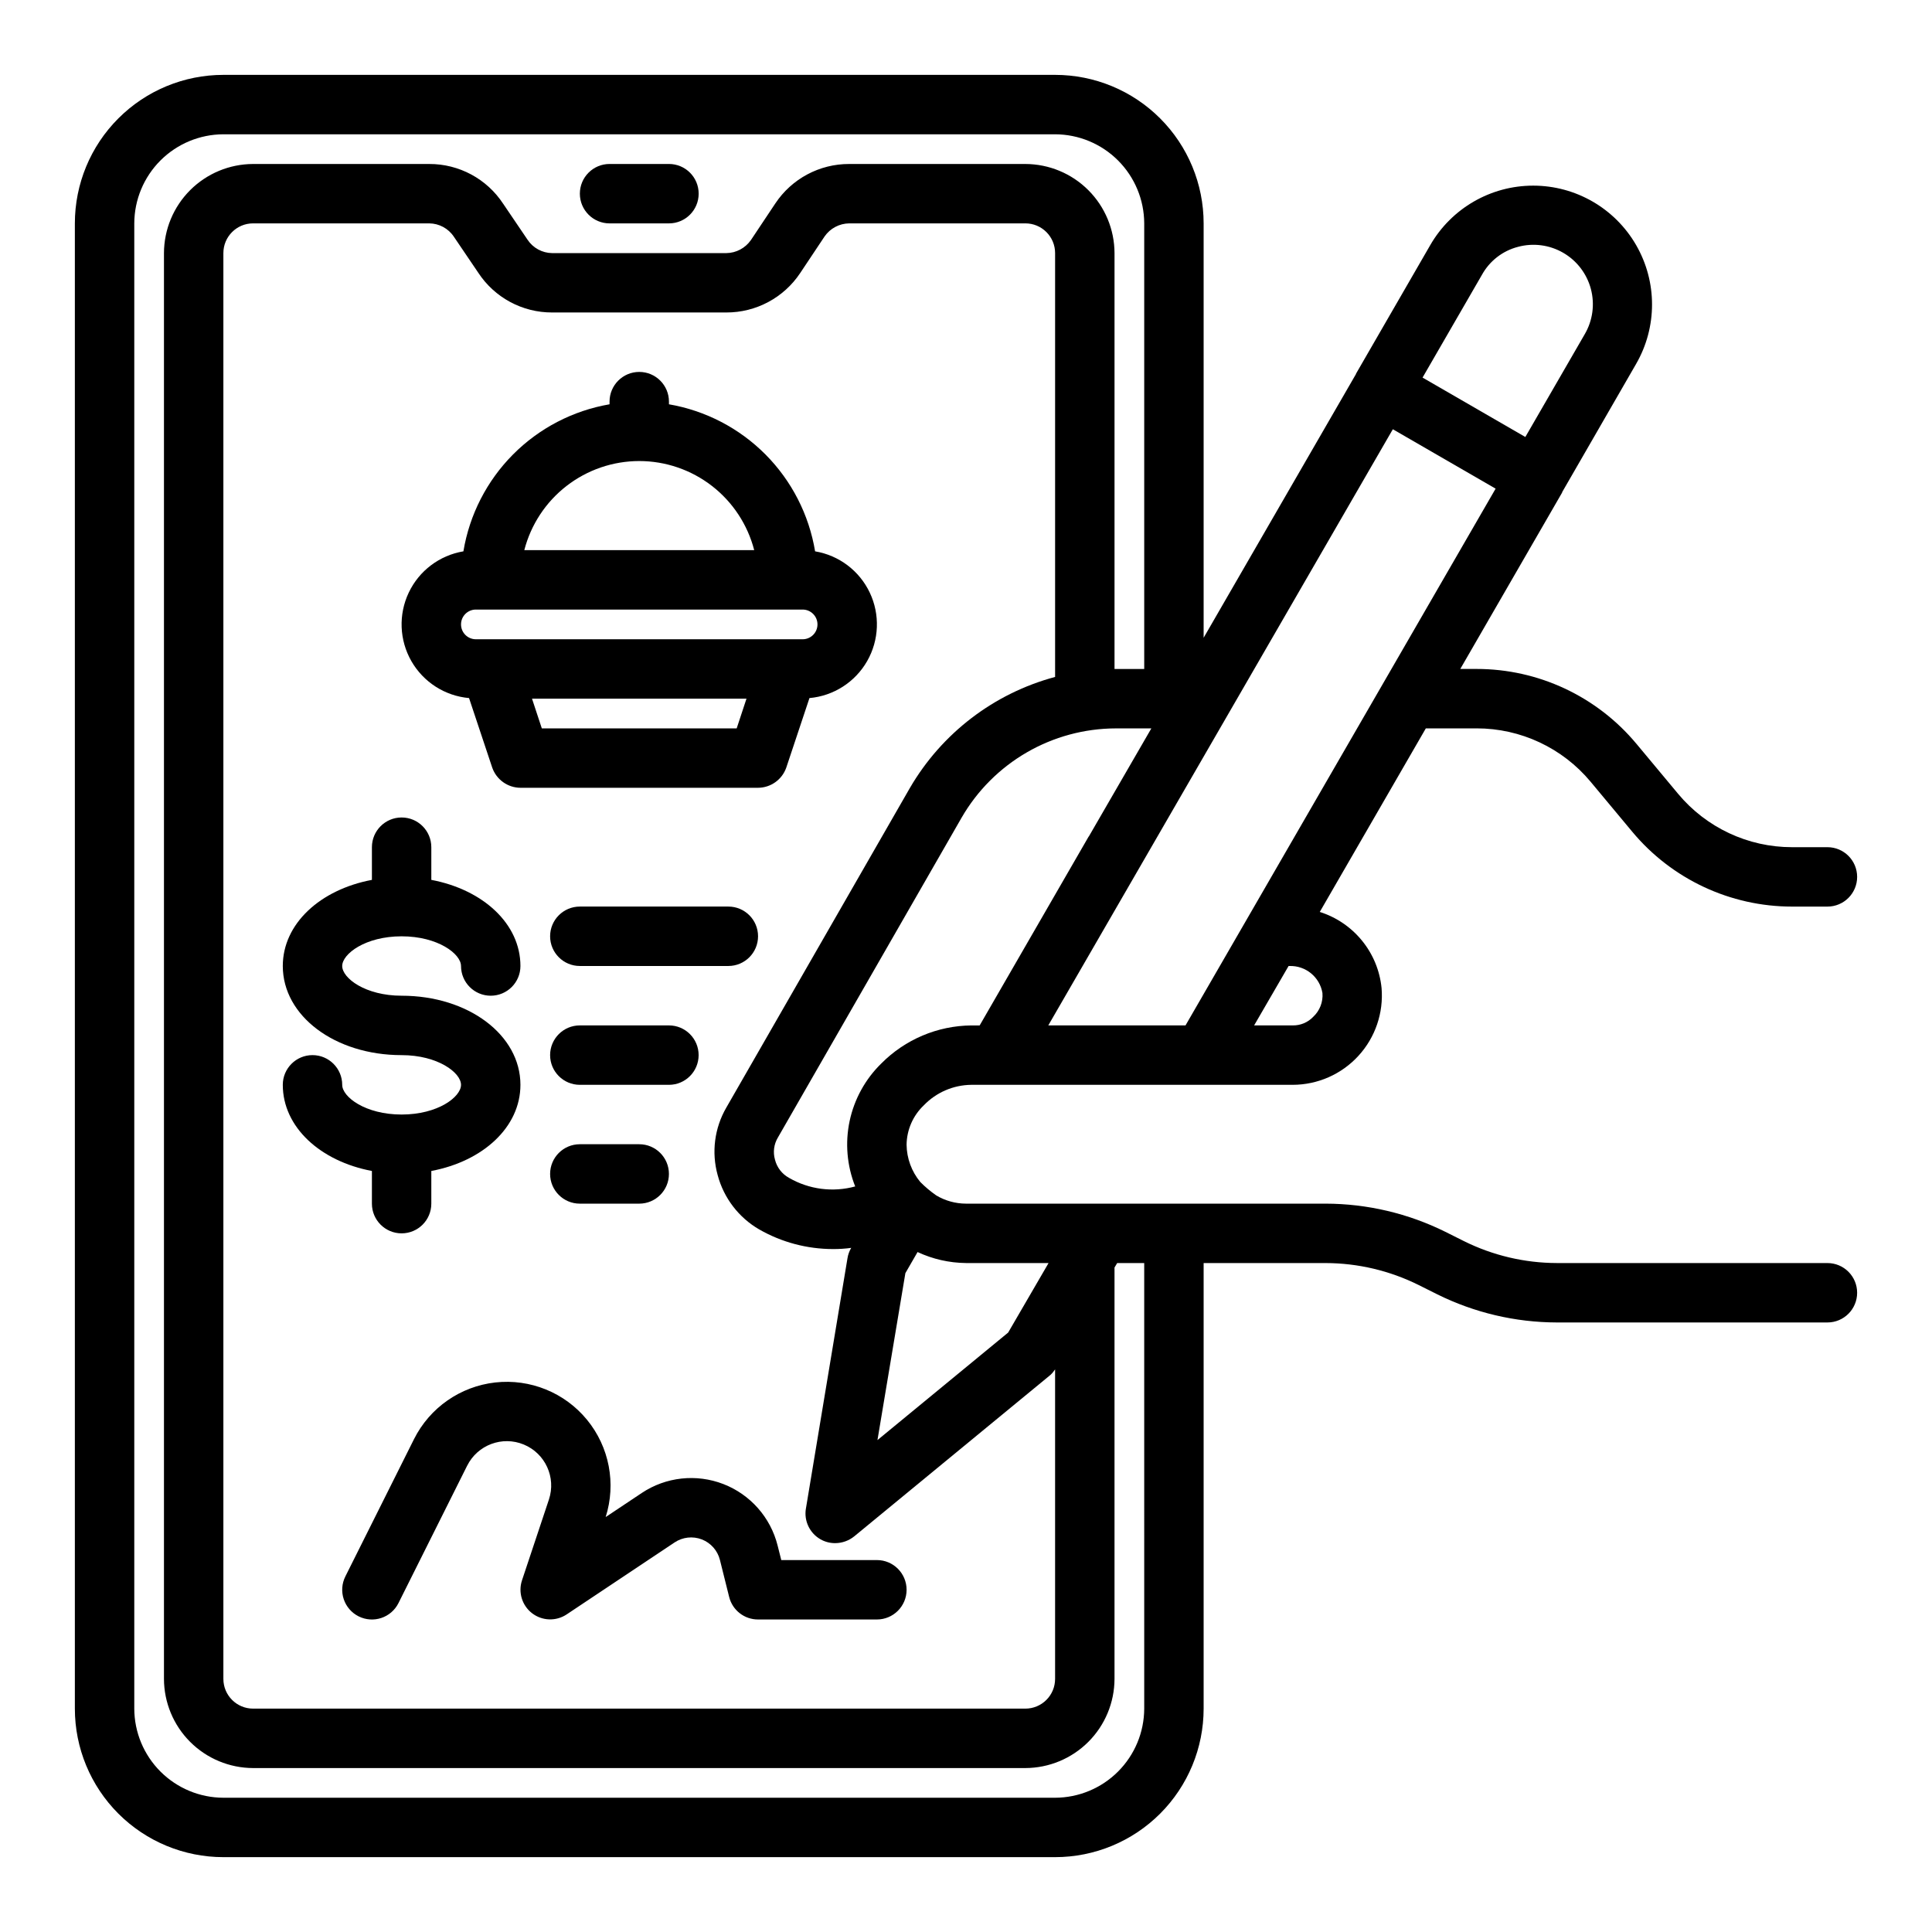
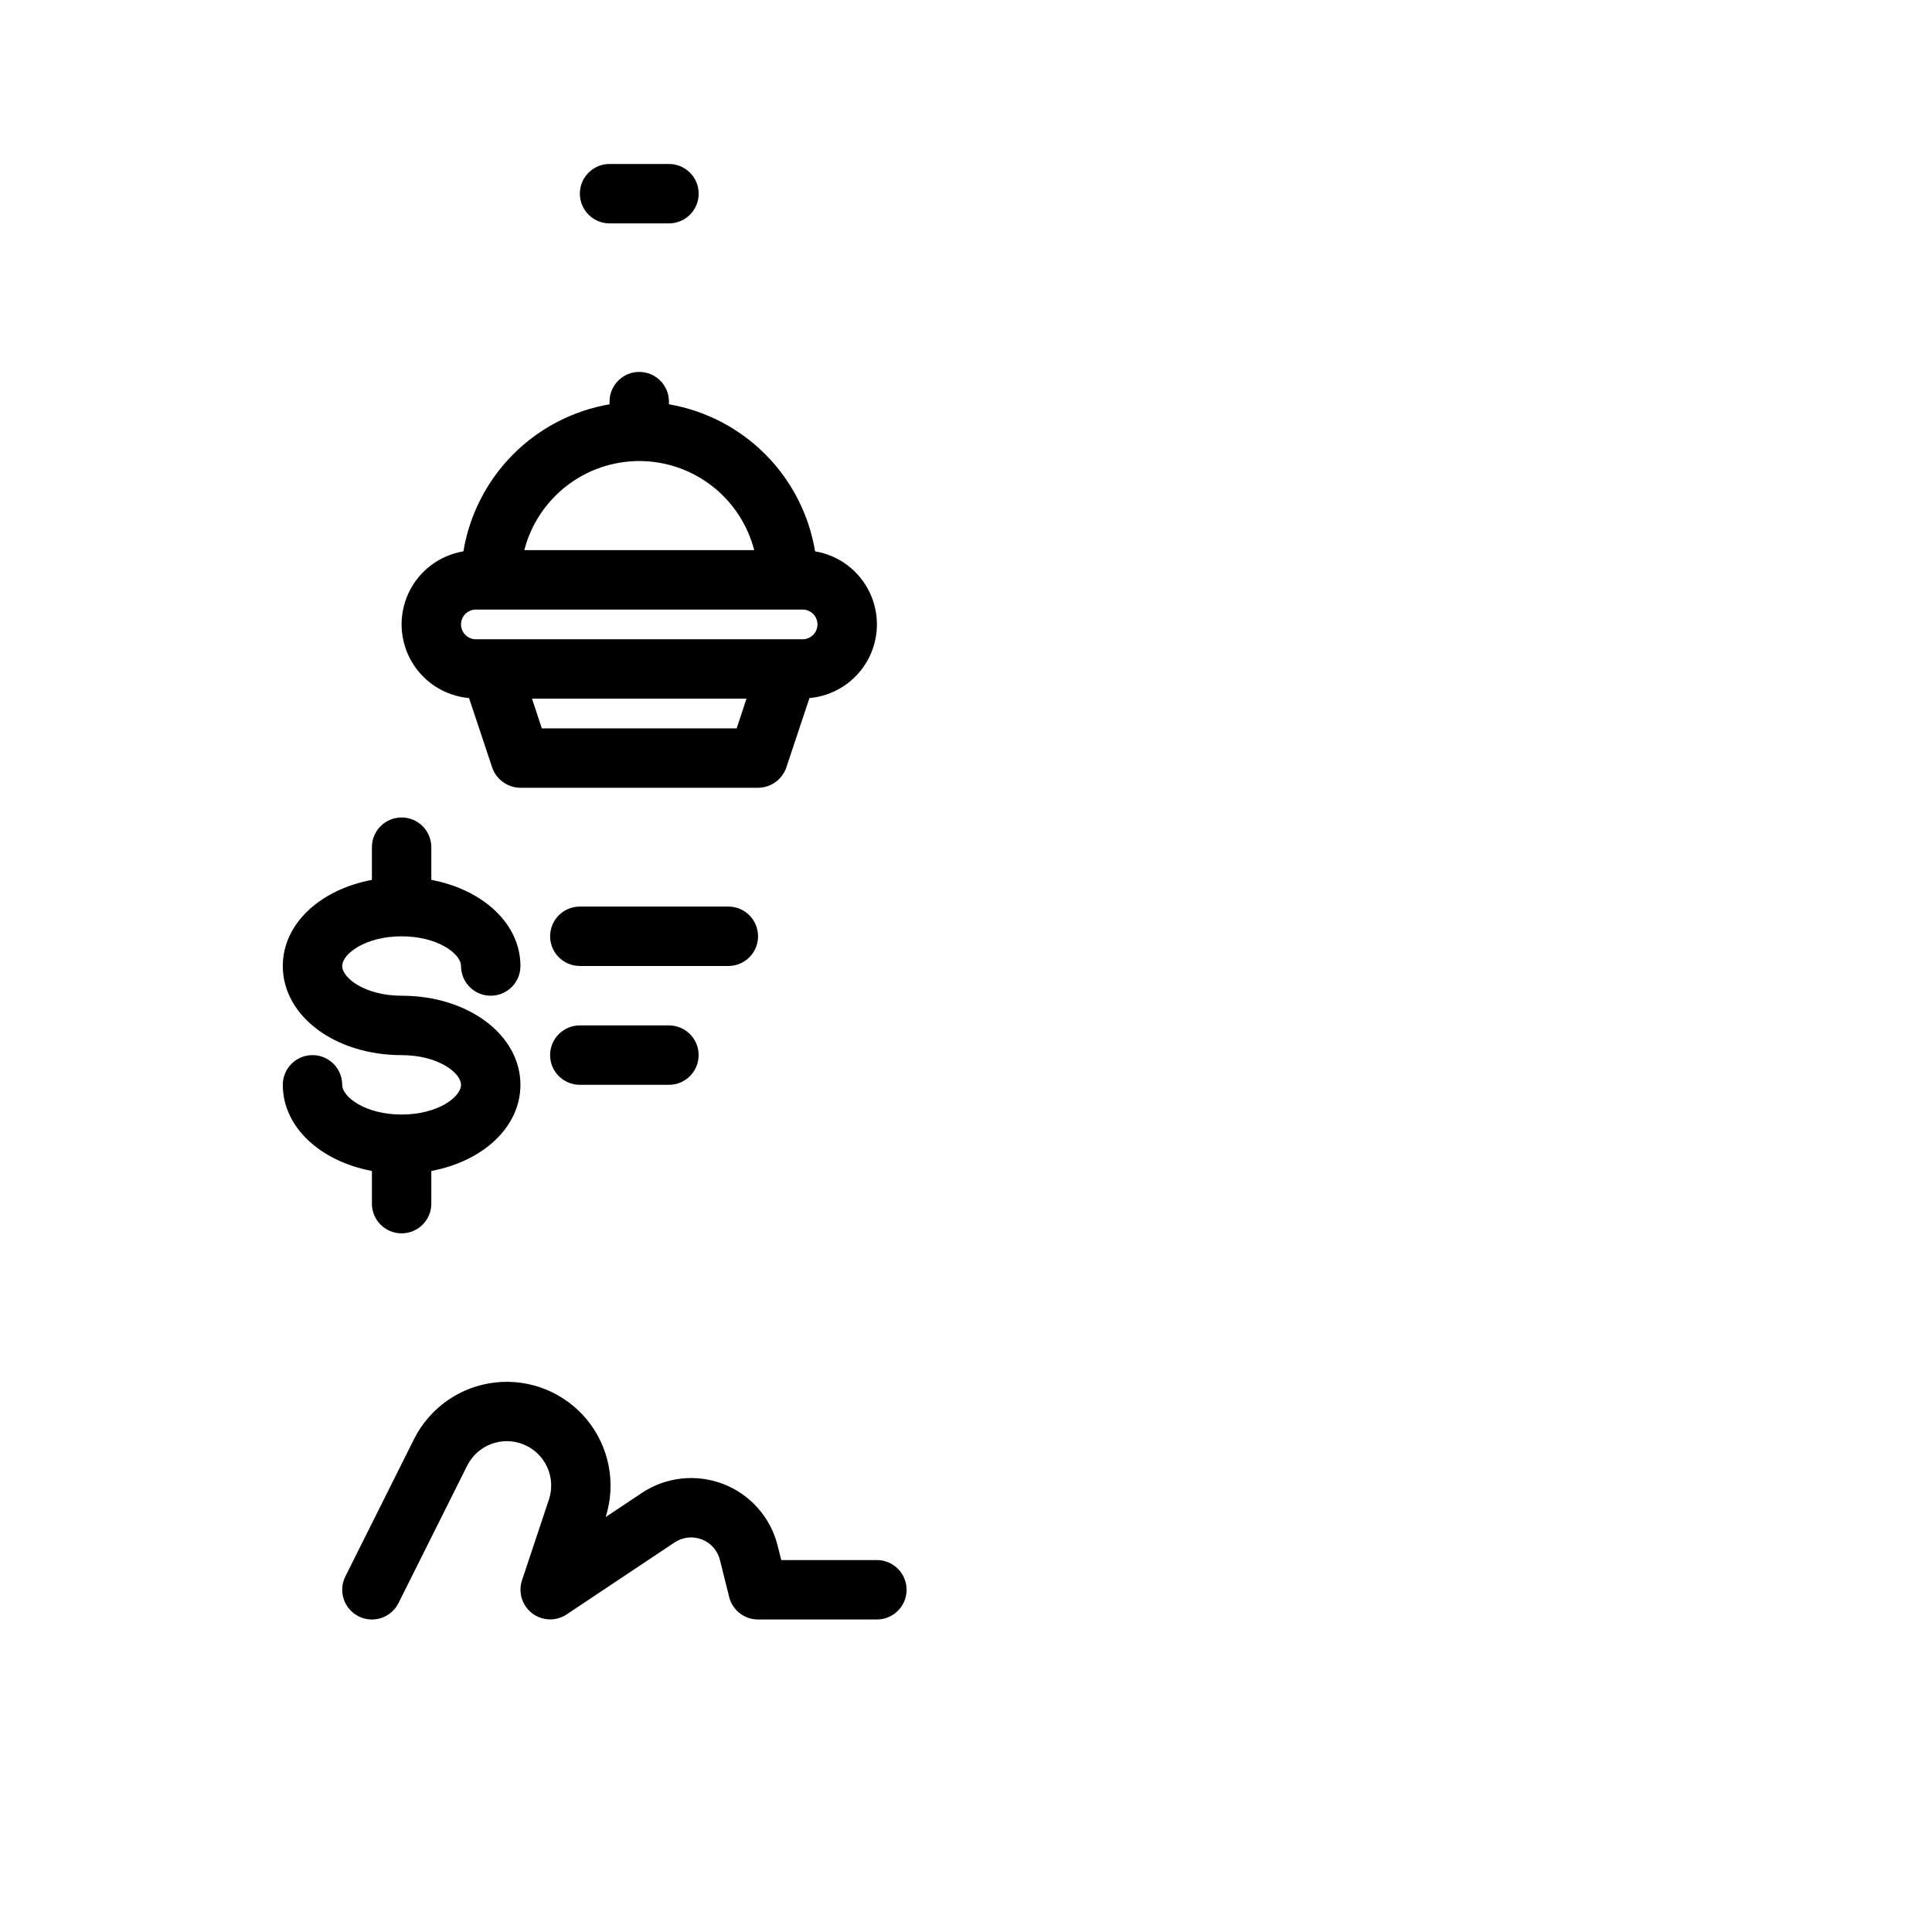
<svg xmlns="http://www.w3.org/2000/svg" fill="#000000" width="800px" height="800px" version="1.1" viewBox="144 144 512 512">
  <g>
-     <path d="m628.29 478.72h-71.715c-8.555-0.02-16.984-2.016-24.641-5.824l-4.879-2.441c-9.863-4.894-20.719-7.453-31.727-7.477h-95.328c-2.773-0.008-5.492-0.758-7.875-2.176-1.52-1.059-2.945-2.254-4.25-3.574-2.293-2.769-3.57-6.242-3.621-9.84 0.043-3.961 1.691-7.738 4.566-10.469 3.301-3.426 7.84-5.383 12.594-5.43h85.176c6.617-0.012 12.926-2.793 17.398-7.672 4.473-4.875 6.699-11.398 6.141-17.992-0.461-4.594-2.258-8.949-5.168-12.527-2.91-3.582-6.809-6.234-11.207-7.625l28.105-48.648h13.461c11.68-0.008 22.758 5.184 30.227 14.168l11.02 13.227c10.473 12.57 25.992 19.84 42.352 19.836h9.371c4.348 0 7.871-3.523 7.871-7.871 0-4.348-3.523-7.871-7.871-7.871h-9.371c-11.68 0.008-22.758-5.188-30.227-14.172l-11.02-13.227v0.004c-10.473-12.574-25.992-19.844-42.352-19.84h-4.328l27-46.762-0.004 0.004c-0.008-0.086 0.02-0.176 0.082-0.238l19.523-33.852-0.004 0.004c5.625-9.746 5.625-21.75-0.004-31.496-5.625-9.742-16.023-15.746-27.273-15.742-11.254 0-21.648 6.004-27.273 15.75l-19.68 34.086v0.078l-40.383 69.902v-109.81c0-10.441-4.148-20.453-11.531-27.832-7.379-7.383-17.391-11.531-27.832-11.531h-220.41c-10.441 0-20.453 4.148-27.832 11.531-7.383 7.379-11.531 17.391-11.531 27.832v393.6c0 10.438 4.148 20.449 11.531 27.832 7.379 7.379 17.391 11.527 27.832 11.527h220.41c10.441 0 20.453-4.148 27.832-11.527 7.383-7.383 11.531-17.395 11.531-27.832v-118.08h32.355-0.004c8.551 0.02 16.984 2.016 24.641 5.824l4.879 2.441c9.863 4.894 20.719 7.453 31.727 7.477h71.715c4.348 0 7.871-3.523 7.871-7.871s-3.523-7.871-7.871-7.871zm-204.68 28.184v82.023c0 2.09-0.828 4.09-2.305 5.566-1.477 1.477-3.477 2.309-5.566 2.309h-204.67c-4.348 0-7.871-3.527-7.871-7.875v-377.86c0-4.348 3.523-7.871 7.871-7.871h46.68c2.633 0.023 5.078 1.352 6.535 3.543l6.453 9.523c4.328 6.609 11.703 10.578 19.602 10.547h46.133c7.875 0.027 15.242-3.906 19.602-10.469l6.453-9.684c1.488-2.144 3.922-3.434 6.535-3.461h46.68c2.09 0 4.09 0.828 5.566 2.305 1.477 1.477 2.305 3.477 2.305 5.566v112.33c-16.215 4.348-30.051 14.93-38.492 29.441l-48.648 84.703c-3.133 5.41-3.957 11.848-2.285 17.871 1.617 6.074 5.582 11.258 11.023 14.406 5.945 3.398 12.672 5.188 19.52 5.195 1.633 0.012 3.266-0.094 4.883-0.316l-0.078 0.078c-0.477 0.828-0.797 1.734-0.945 2.68l-11.02 66.359h-0.004c-0.531 3.242 1.008 6.477 3.859 8.109 1.195 0.684 2.555 1.039 3.938 1.023 1.836-0.016 3.613-0.652 5.035-1.812l51.957-42.746c0.48-0.441 0.902-0.945 1.258-1.492zm-36.449-31.094 0.004-0.004c4.019 1.875 8.395 2.867 12.832 2.914h21.883l-10.707 18.422-34.637 28.496 7.398-44.242zm107.3-68.648c0.195 2.363-0.707 4.684-2.438 6.301-1.41 1.488-3.383 2.316-5.434 2.281h-10.234l9.133-15.742h0.238c4.293-0.133 8.023 2.926 8.734 7.16zm42.273-190.34c2.027-3.668 5.473-6.344 9.527-7.398 4.043-1.098 8.359-0.539 11.992 1.559 3.629 2.094 6.273 5.551 7.348 9.602 1.074 4.051 0.488 8.363-1.629 11.984l-15.742 27.238-27.238-15.742zm-23.617 40.934 27.238 15.742-82.184 142.25h-36.367zm-80.527 107.85c0 0.078 0 0.078-0.078 0.078l-28.891 50.066h-2.207c-8.965 0.086-17.539 3.707-23.852 10.078-4.242 4.141-7.164 9.445-8.398 15.246-1.23 5.797-0.719 11.832 1.473 17.344-5.922 1.621-12.246 0.797-17.555-2.285-1.848-1.016-3.188-2.754-3.699-4.801-0.574-1.992-0.289-4.133 0.785-5.902l48.648-84.703c8.438-14.645 24.039-23.676 40.938-23.695h9.367zm14.641 231.2c-0.02 6.258-2.512 12.25-6.938 16.676-4.426 4.426-10.422 6.922-16.68 6.938h-220.41c-6.258-0.016-12.254-2.512-16.68-6.938-4.426-4.426-6.918-10.418-6.938-16.676v-393.6c0.02-6.258 2.512-12.254 6.938-16.68s10.422-6.918 16.68-6.938h220.41c6.258 0.02 12.254 2.512 16.68 6.938s6.918 10.422 6.938 16.68v118.08h-7.871v-110.21c-0.02-6.258-2.512-12.254-6.938-16.68s-10.422-6.918-16.68-6.938h-46.68c-7.879-0.027-15.242 3.906-19.602 10.469l-6.453 9.684h-0.004c-1.488 2.144-3.922 3.438-6.531 3.465h-46.133c-2.629-0.023-5.078-1.352-6.531-3.543l-6.453-9.523h-0.004c-4.324-6.609-11.703-10.578-19.602-10.551h-46.68c-6.258 0.02-12.254 2.512-16.68 6.938s-6.918 10.422-6.938 16.68v377.86c0.02 6.258 2.512 12.254 6.938 16.68s10.422 6.918 16.68 6.938h204.67c6.258-0.02 12.254-2.512 16.68-6.938s6.918-10.422 6.938-16.68v-109.03l0.707-1.18h7.164z" />
    <path d="m314.07 539.66-9.566 6.375h0.004c2.824-8.875 0.965-18.578-4.945-25.781-5.906-7.199-15.059-10.922-24.316-9.887-9.258 1.039-17.359 6.691-21.531 15.02l-18.199 36.398v0.004c-0.934 1.867-1.086 4.031-0.422 6.012 0.66 1.98 2.082 3.617 3.949 4.551 3.891 1.945 8.621 0.367 10.562-3.527l18.191-36.391h0.004c2.75-5.523 9.301-7.977 15.004-5.621 5.703 2.356 8.613 8.719 6.668 14.57l-7.141 21.434v0.004c-1.051 3.18 0.031 6.68 2.691 8.715 2.66 2.035 6.32 2.164 9.117 0.32l28.637-19.098c2.133-1.422 4.824-1.719 7.215-0.797 2.387 0.926 4.18 2.957 4.797 5.441l2.449 9.816c0.879 3.512 4.039 5.973 7.66 5.961h31.488c4.348 0 7.871-3.523 7.871-7.871s-3.523-7.875-7.871-7.875h-25.34l-0.969-3.848c-1.863-7.449-7.231-13.531-14.391-16.301-7.164-2.769-15.227-1.883-21.617 2.375z" />
    <path d="m242.56 462.98c0 4.348 3.523 7.871 7.871 7.871 4.348 0 7.871-3.523 7.871-7.871v-8.66c13.707-2.574 23.617-11.629 23.617-22.828 0-13.242-13.832-23.617-31.488-23.617-9.613 0-15.742-4.66-15.742-7.871s6.133-7.871 15.742-7.871c9.613 0 15.742 4.66 15.742 7.871h0.004c0 4.348 3.523 7.871 7.871 7.871s7.871-3.523 7.871-7.871c0-11.188-9.91-20.238-23.617-22.828v-8.66c0-4.348-3.523-7.875-7.871-7.875-4.348 0-7.871 3.527-7.871 7.875v8.66c-13.707 2.574-23.617 11.629-23.617 22.828 0 13.242 13.832 23.617 31.488 23.617 9.613 0 15.742 4.66 15.742 7.871 0 3.211-6.133 7.871-15.742 7.871-9.613 0-15.742-4.66-15.742-7.871 0-4.348-3.527-7.875-7.875-7.875s-7.871 3.527-7.871 7.875c0 11.188 9.91 20.238 23.617 22.828z" />
    <path d="m305.54 203.2h15.742c4.348 0 7.871-3.527 7.871-7.875 0-4.348-3.523-7.871-7.871-7.871h-15.742c-4.348 0-7.871 3.523-7.871 7.871 0 4.348 3.523 7.875 7.871 7.875z" />
    <path d="m360.01 290.11c-1.613-9.711-6.207-18.68-13.145-25.664-6.941-6.981-15.883-11.633-25.586-13.305v-0.707c0-4.348-3.523-7.871-7.871-7.871s-7.871 3.523-7.871 7.871v0.707c-9.703 1.672-18.645 6.324-25.586 13.305-6.938 6.984-11.531 15.953-13.145 25.664-6.328 1.059-11.742 5.144-14.488 10.945-2.75 5.797-2.488 12.574 0.695 18.145 3.188 5.57 8.895 9.227 15.289 9.797l6.141 18.422c1.109 3.184 4.102 5.328 7.477 5.352h62.977c3.375-0.023 6.367-2.168 7.477-5.352l6.141-18.422c6.394-0.57 12.102-4.227 15.289-9.797 3.184-5.57 3.445-12.348 0.695-18.145-2.746-5.801-8.16-9.887-14.488-10.945zm-46.602-23.93c6.977 0.004 13.754 2.324 19.27 6.602 5.512 4.273 9.449 10.258 11.195 17.012h-60.93c1.746-6.754 5.684-12.738 11.195-17.012 5.516-4.277 12.293-6.598 19.27-6.602zm25.82 70.848h-51.641l-2.598-7.871h56.836zm17.477-23.617h-86.594c-2.172 0-3.934-1.762-3.934-3.938 0-2.172 1.762-3.934 3.934-3.934h86.594c2.172 0 3.934 1.762 3.934 3.934 0 2.176-1.762 3.938-3.934 3.938z" />
    <path d="m337.02 384.25h-39.359c-4.348 0-7.875 3.523-7.875 7.871s3.527 7.875 7.875 7.875h39.359c4.348 0 7.871-3.527 7.871-7.875s-3.523-7.871-7.871-7.871z" />
-     <path d="m297.66 462.98h15.742c4.348 0 7.871-3.527 7.871-7.875 0-4.348-3.523-7.871-7.871-7.871h-15.742c-4.348 0-7.875 3.523-7.875 7.871 0 4.348 3.527 7.875 7.875 7.875z" />
    <path d="m297.66 431.49h23.617-0.004c4.348 0 7.871-3.527 7.871-7.875 0-4.348-3.523-7.871-7.871-7.871h-23.613c-4.348 0-7.875 3.523-7.875 7.871 0 4.348 3.527 7.875 7.875 7.875z" />
  </g>
</svg>